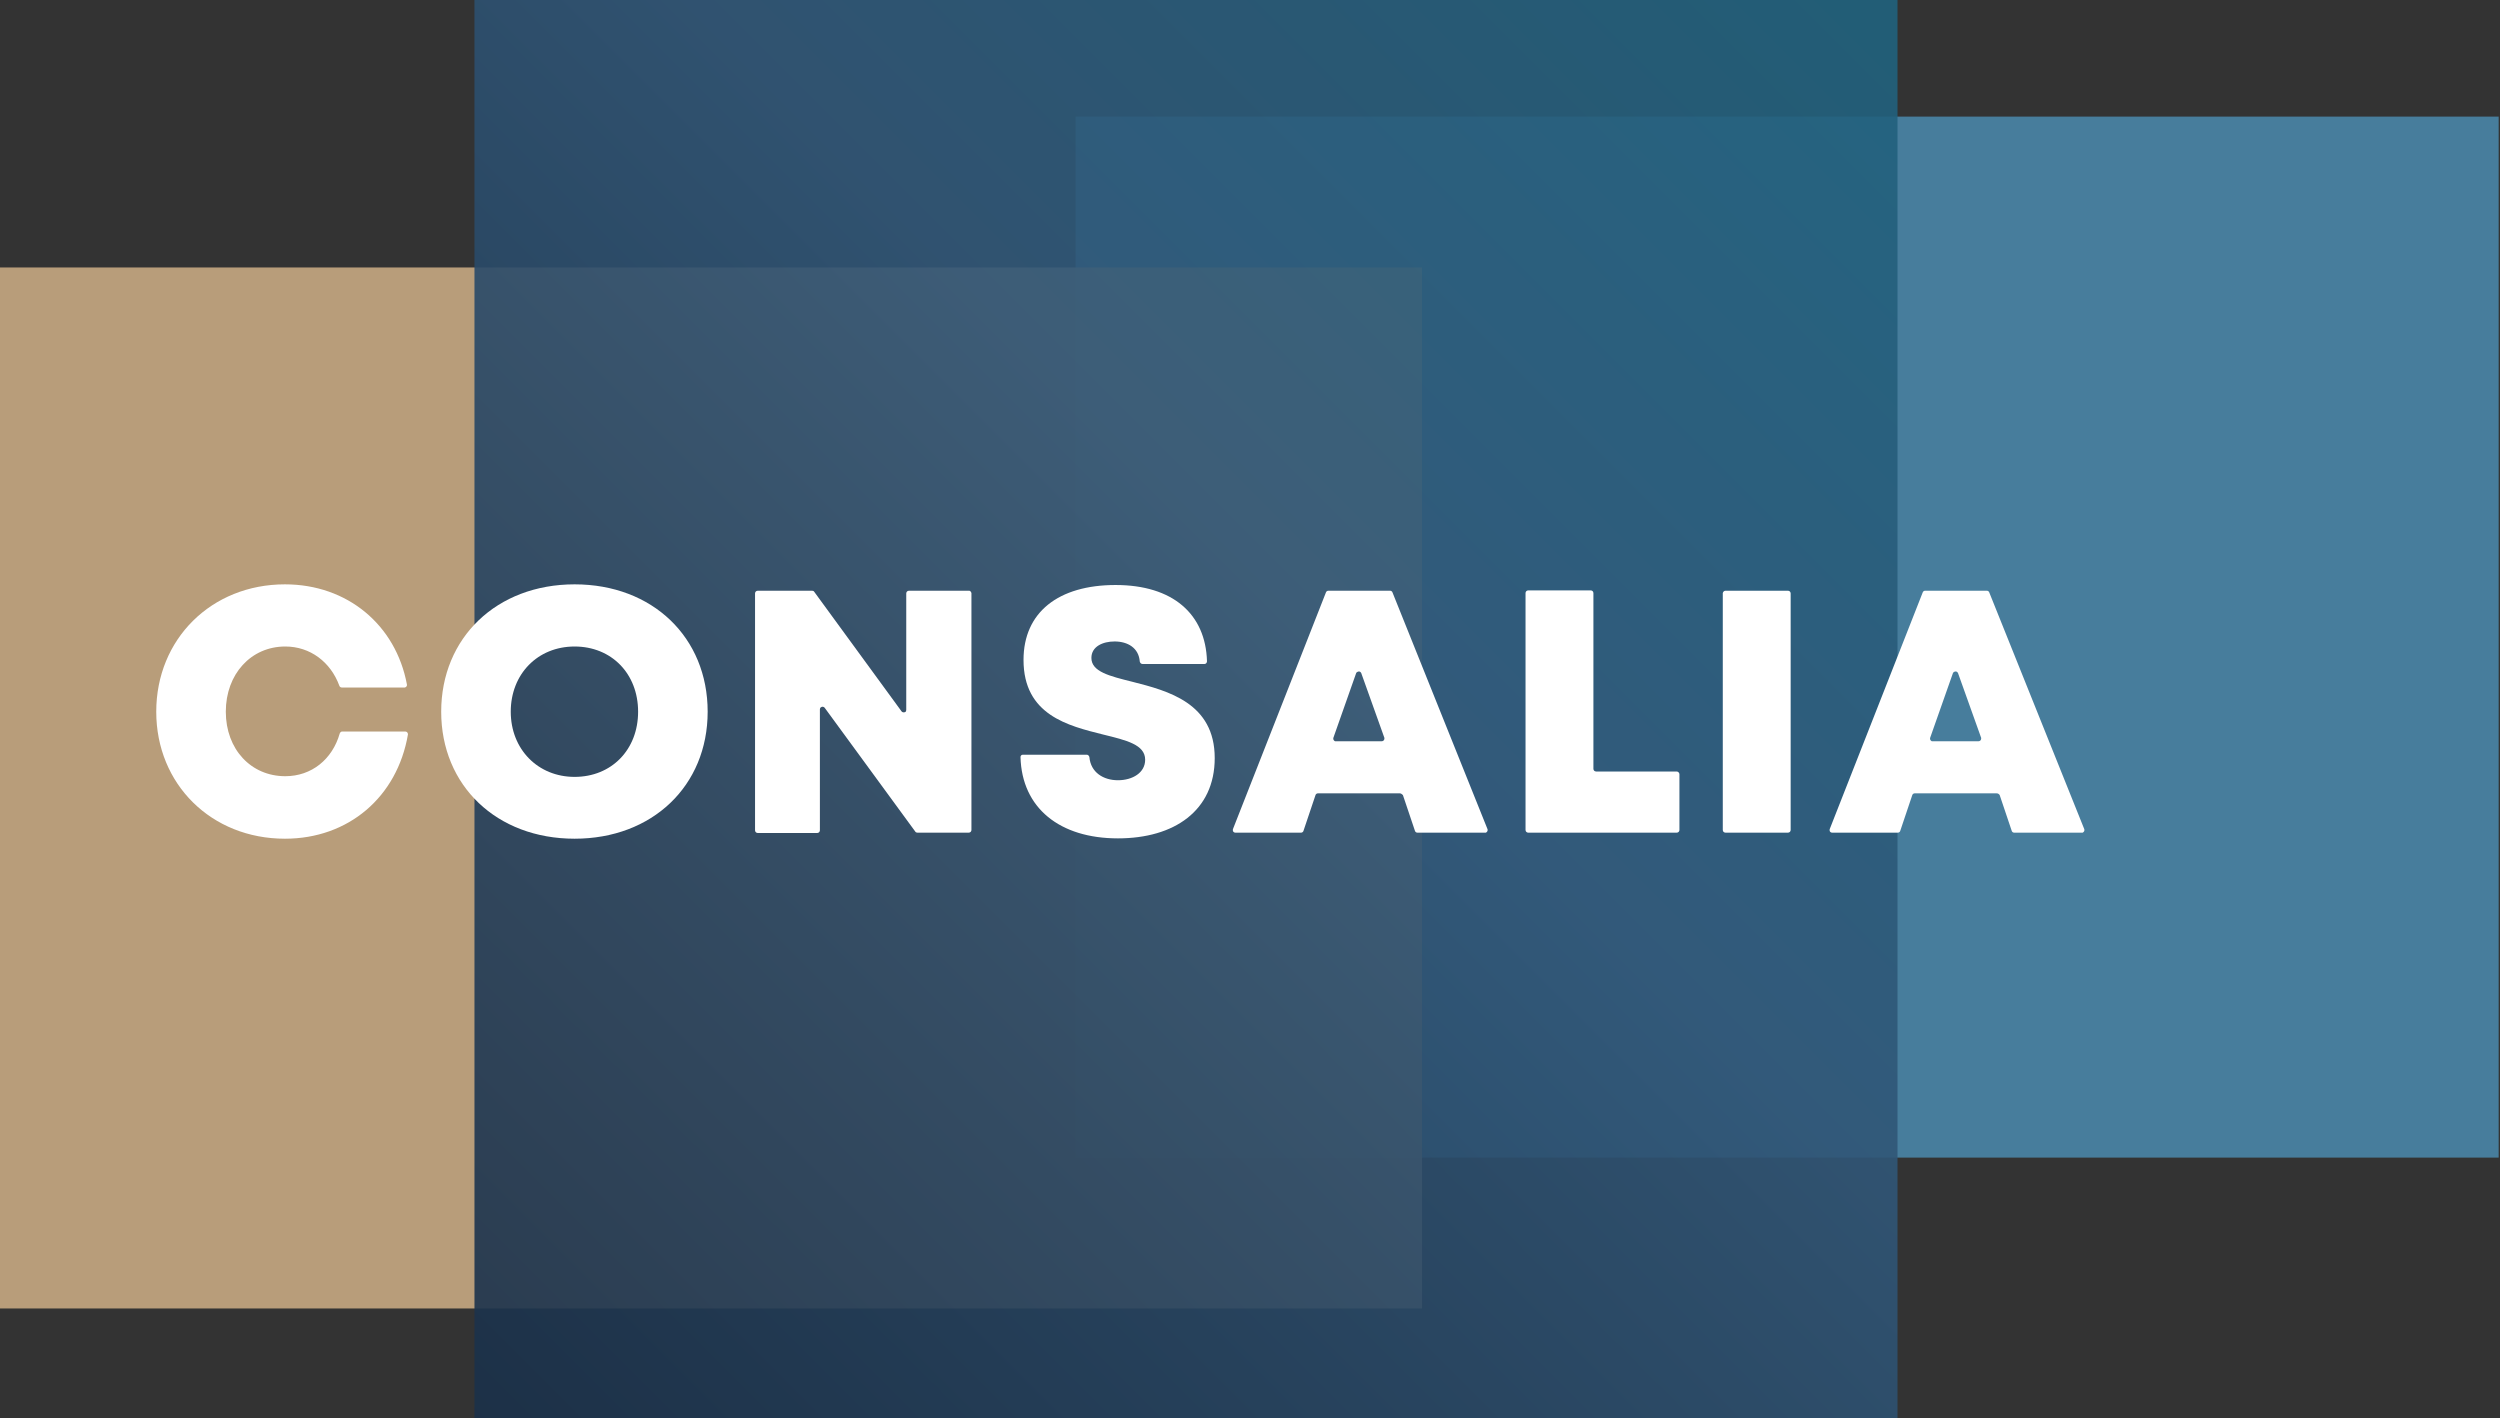
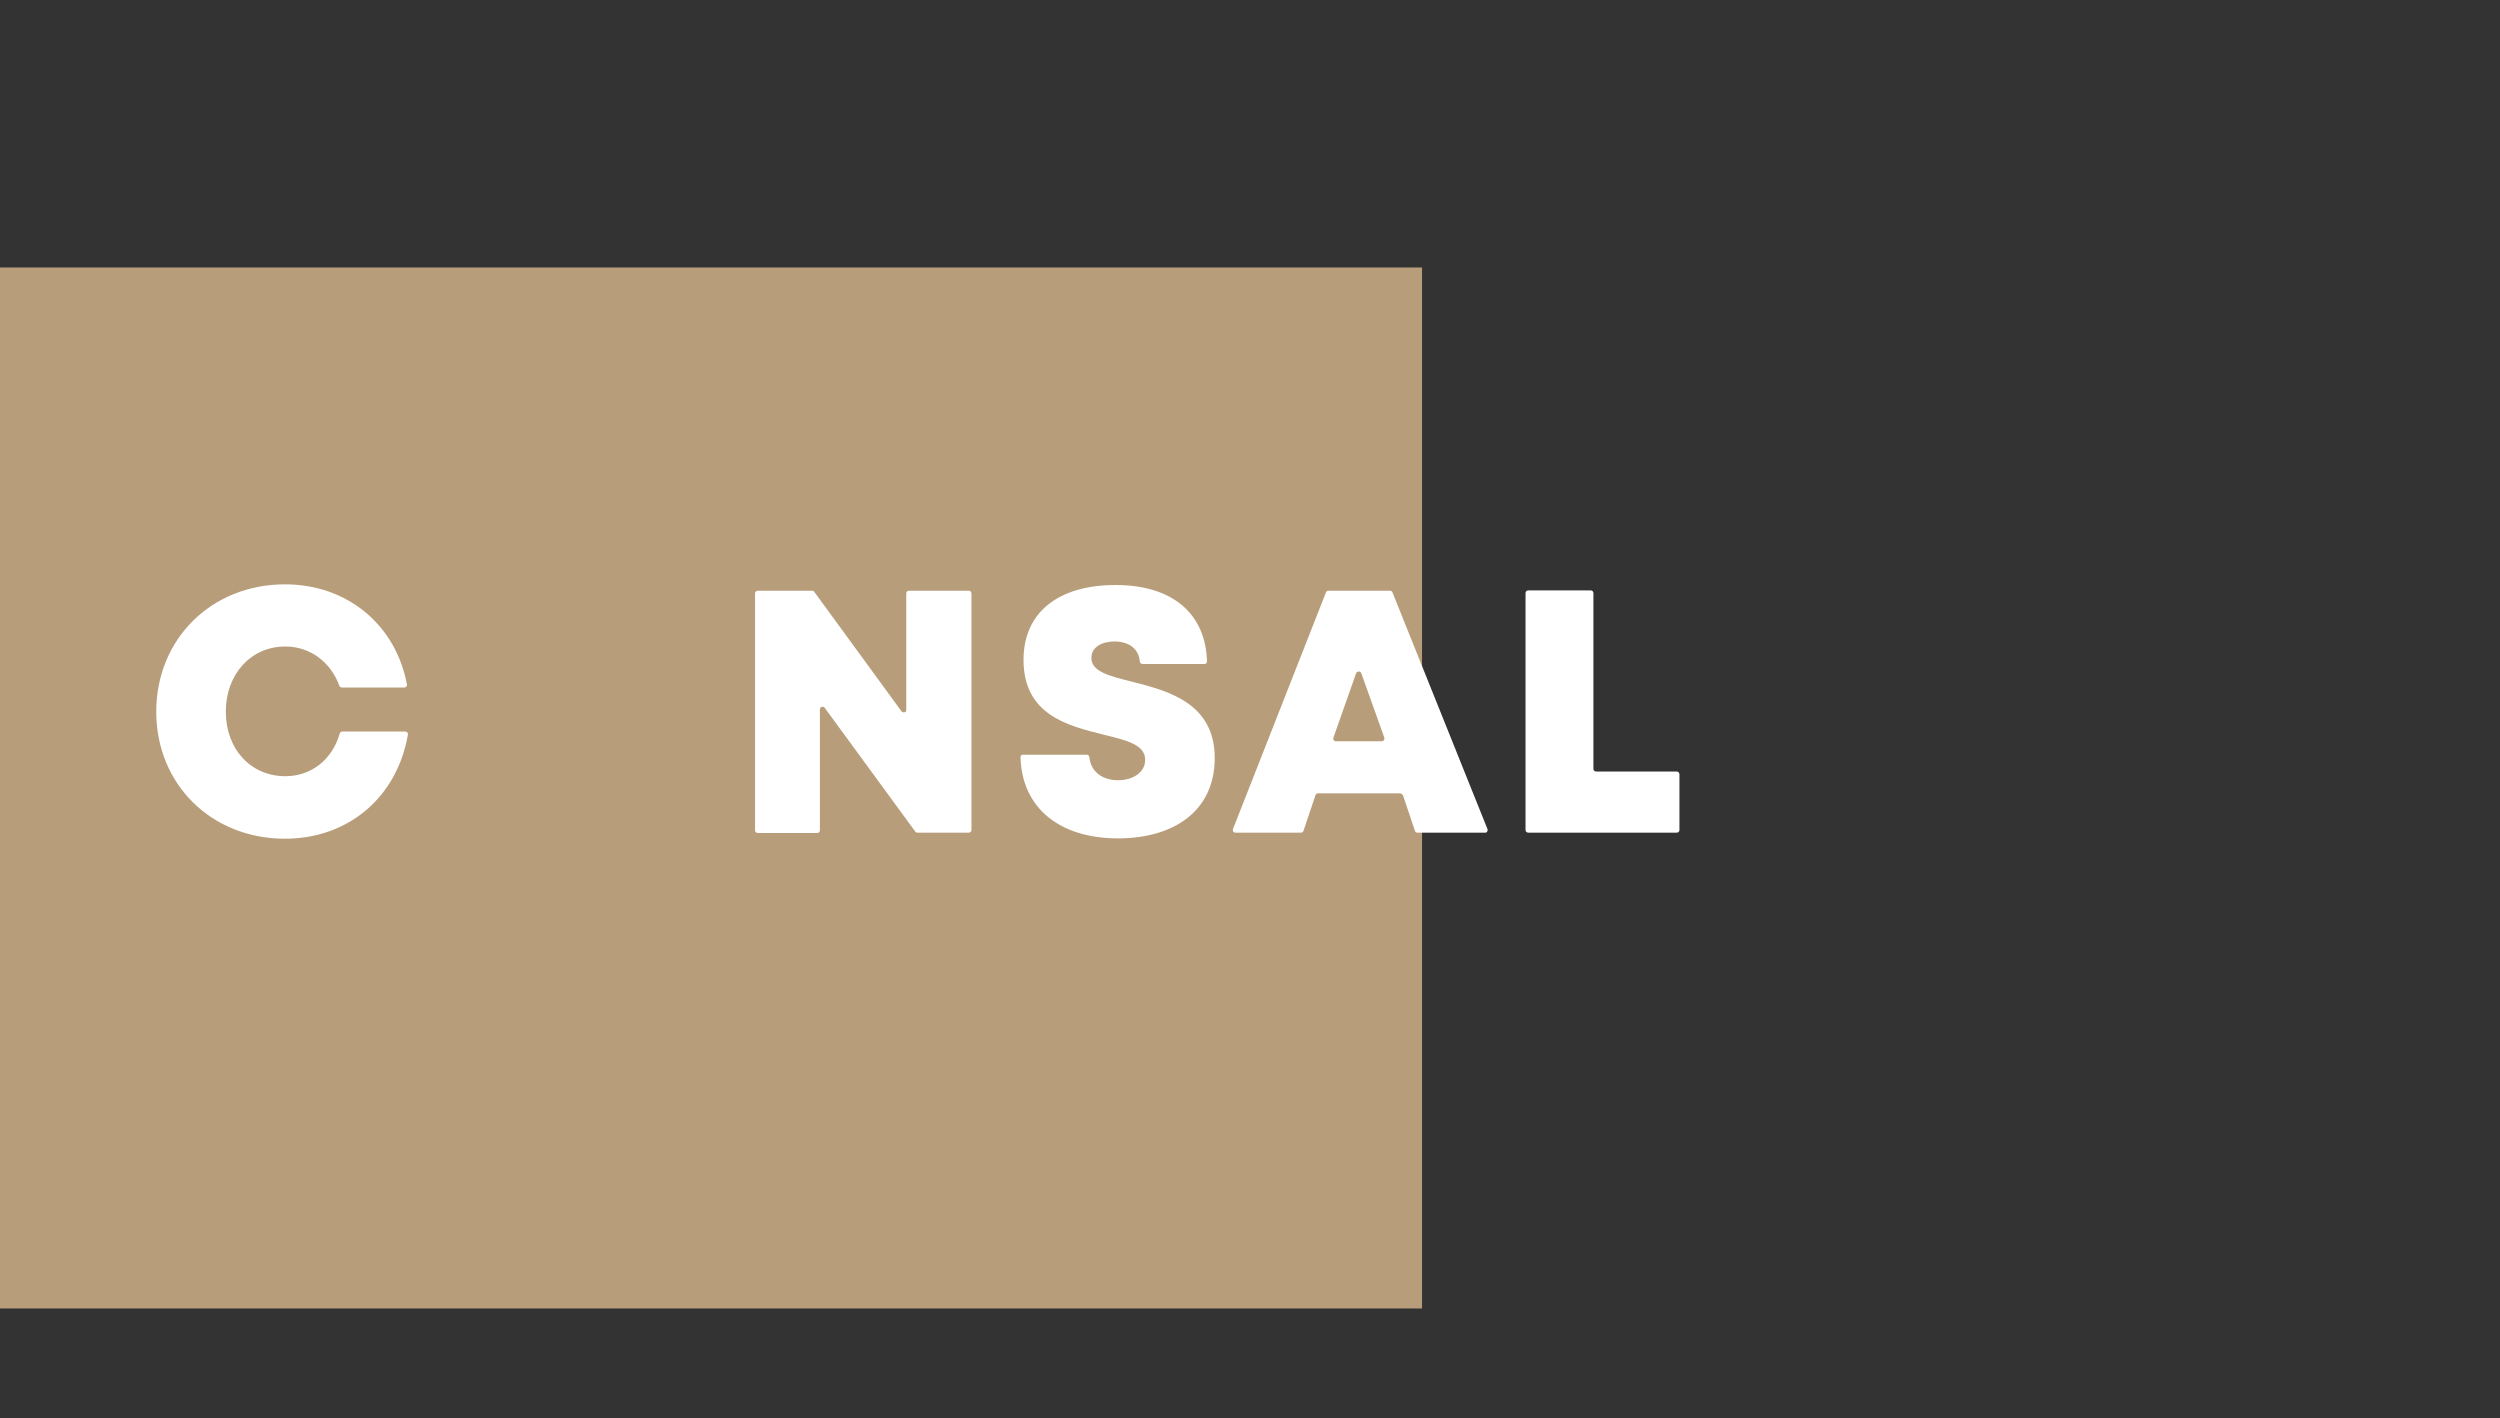
<svg xmlns="http://www.w3.org/2000/svg" version="1.1" id="Layer_1" x="0px" y="0px" viewBox="0 0 744 422" style="enable-background:new 0 0 744 422;" xml:space="preserve">
  <rect x="0" y="0" width="744" height="422" fill="#333333" stroke="none" />
  <style type="text/css">
	.st0{opacity:0.9;fill:#4A85A8;enable-background:new    ;}
	.st1{opacity:0.9;fill:#C7A982;enable-background:new    ;}
	.st2{opacity:0.9;fill:url(#SVGID_1_);enable-background:new    ;}
	.st3{fill:#FFFFFF;}
</style>
-   <rect x="320.1" y="34.7" class="st0" width="423.5" height="309.8" />
  <rect x="-0.3" y="79.6" class="st1" width="423.5" height="309.8" />
  <linearGradient id="SVGID_1_" gradientUnits="userSpaceOnUse" x1="141.238" y1="-2.138" x2="564.773" y2="421.387" gradientTransform="matrix(1 0 0 -1 0 421)">
    <stop offset="0" style="stop-color:#1A3049" />
    <stop offset="0.58" style="stop-color:#305677" />
    <stop offset="0.99" style="stop-color:#20627E" />
  </linearGradient>
-   <rect x="141.2" y="-0.4" class="st2" width="423.5" height="423.5" />
  <path class="st3" d="M84.8,249.6c-21.9,0-38.3-16.2-38.3-37.8s16.4-37.9,38.3-37.9c18.6,0,33,12.1,36.3,29.8  c0.1,0.4-0.2,0.8-0.6,0.9c0,0-0.1,0-0.1,0h-18.7c-0.3,0-0.6-0.2-0.7-0.5c-2.6-7.1-8.7-11.7-16.1-11.7c-10.2,0-17.7,8.2-17.7,19.4  s7.5,19.2,17.7,19.2c7.8,0,14-5,16.2-12.7c0.1-0.3,0.4-0.6,0.7-0.6h18.8c0.4,0,0.8,0.3,0.8,0.8c0,0,0,0.1,0,0.1  C118.2,237.2,103.7,249.6,84.8,249.6L84.8,249.6z" />
-   <path class="st3" d="M171,249.6c-23.2,0-39.7-15.8-39.7-37.8s16.5-37.9,39.7-37.9s39.6,15.8,39.6,37.9S194.1,249.6,171,249.6z   M171,231.2c11,0,18.9-8.1,18.9-19.4s-7.9-19.4-18.9-19.4s-19,8.2-19,19.4S160.1,231.2,171,231.2z" />
  <path class="st3" d="M289.1,176.5V247c0,0.4-0.3,0.8-0.8,0.8H273c-0.2,0-0.5-0.1-0.6-0.3l-27-36.9c-0.3-0.3-0.7-0.4-1.1-0.1  c-0.2,0.1-0.3,0.4-0.3,0.6v36c0,0.4-0.3,0.8-0.8,0.8c0,0,0,0,0,0h-17.7c-0.4,0-0.8-0.3-0.8-0.8v-70.5c0-0.4,0.3-0.8,0.8-0.8h16.2  c0.2,0,0.5,0.1,0.6,0.3l26,35.6c0.2,0.3,0.7,0.4,1.1,0.2c0.2-0.1,0.3-0.4,0.3-0.6v-34.7c0-0.4,0.3-0.8,0.8-0.8h17.7  C288.7,175.7,289,176.1,289.1,176.5C289.1,176.5,289.1,176.5,289.1,176.5z" />
  <path class="st3" d="M304.4,224.6h19c0.4,0,0.7,0.3,0.8,0.7c0.4,4.6,4.2,6.9,8.5,6.9s8.1-2.2,8.1-6.1c0-4.5-5.6-5.8-12.5-7.5  c-10.4-2.6-23.7-5.8-23.7-22.2c0-14.2,10.4-22.3,27.4-22.3s26.8,8.6,27.2,22.7c0,0.4-0.3,0.8-0.7,0.8c0,0,0,0,0,0H340  c-0.4,0-0.7-0.3-0.8-0.7c-0.3-4.1-3.6-6-7.5-6c-3.5,0-6.9,1.5-6.9,4.9c0,4.1,5.4,5.4,12.2,7.1c10.6,2.7,24.5,6.3,24.5,22.7  c0,15.7-12.1,23.9-28.8,23.9c-17.3,0-28.6-9-29-24.2C303.7,224.9,304,224.6,304.4,224.6z" />
  <path class="st3" d="M416.6,236.1h-24.4c-0.3,0-0.6,0.2-0.7,0.5l-3.6,10.7c-0.1,0.3-0.4,0.5-0.7,0.5h-19.6c-0.4,0-0.8-0.4-0.7-0.8  c0-0.1,0-0.1,0-0.2l27.7-70.5c0.1-0.3,0.4-0.5,0.7-0.5h18.4c0.3,0,0.6,0.2,0.7,0.5l28.3,70.5c0.1,0.4-0.1,0.8-0.5,1  c-0.1,0-0.1,0-0.2,0h-20.2c-0.3,0-0.6-0.2-0.7-0.5l-3.6-10.7C417.2,236.3,416.9,236.1,416.6,236.1z M403.6,200.3l-6.8,19.3  c-0.1,0.4,0.1,0.8,0.5,1c0.1,0,0.2,0,0.2,0h13.7c0.4,0,0.8-0.3,0.8-0.8c0-0.1,0-0.2,0-0.2l-6.9-19.3c-0.2-0.4-0.6-0.6-1-0.4  C403.8,200,403.7,200.1,403.6,200.3L403.6,200.3z" />
  <path class="st3" d="M499.8,230.4V247c0,0.4-0.3,0.8-0.8,0.8h-44.2c-0.4,0-0.8-0.3-0.8-0.8v-70.5c0-0.4,0.3-0.8,0.8-0.8h18.6  c0.4,0,0.8,0.3,0.8,0.8v52.3c0,0.4,0.3,0.8,0.8,0.8H499C499.4,229.6,499.8,230,499.8,230.4z" />
-   <path class="st3" d="M513.5,175.8h18.6c0.4,0,0.8,0.3,0.8,0.8V247c0,0.4-0.3,0.8-0.8,0.8h-18.6c-0.4,0-0.8-0.3-0.8-0.8c0,0,0,0,0,0  v-70.5C512.8,176.1,513.1,175.8,513.5,175.8L513.5,175.8z" />
-   <path class="st3" d="M594.2,236.1h-24.4c-0.3,0-0.6,0.2-0.7,0.5l-3.6,10.7c-0.1,0.3-0.4,0.5-0.7,0.5h-19.6c-0.4,0-0.8-0.4-0.7-0.8  c0-0.1,0-0.1,0-0.2l27.7-70.5c0.1-0.3,0.4-0.5,0.7-0.5h18.4c0.3,0,0.6,0.2,0.7,0.5l28.3,70.5c0.1,0.4-0.1,0.8-0.5,1  c-0.1,0-0.1,0-0.2,0h-20.2c-0.3,0-0.6-0.2-0.7-0.5l-3.6-10.7C594.9,236.3,594.6,236.1,594.2,236.1z M581.2,200.3l-6.8,19.3  c-0.1,0.4,0.1,0.8,0.5,1c0.1,0,0.2,0,0.2,0h13.7c0.4,0,0.8-0.3,0.8-0.8c0-0.1,0-0.2,0-0.2l-6.9-19.3c-0.2-0.4-0.6-0.6-1-0.4  C581.5,199.9,581.3,200.1,581.2,200.3L581.2,200.3z" />
</svg>